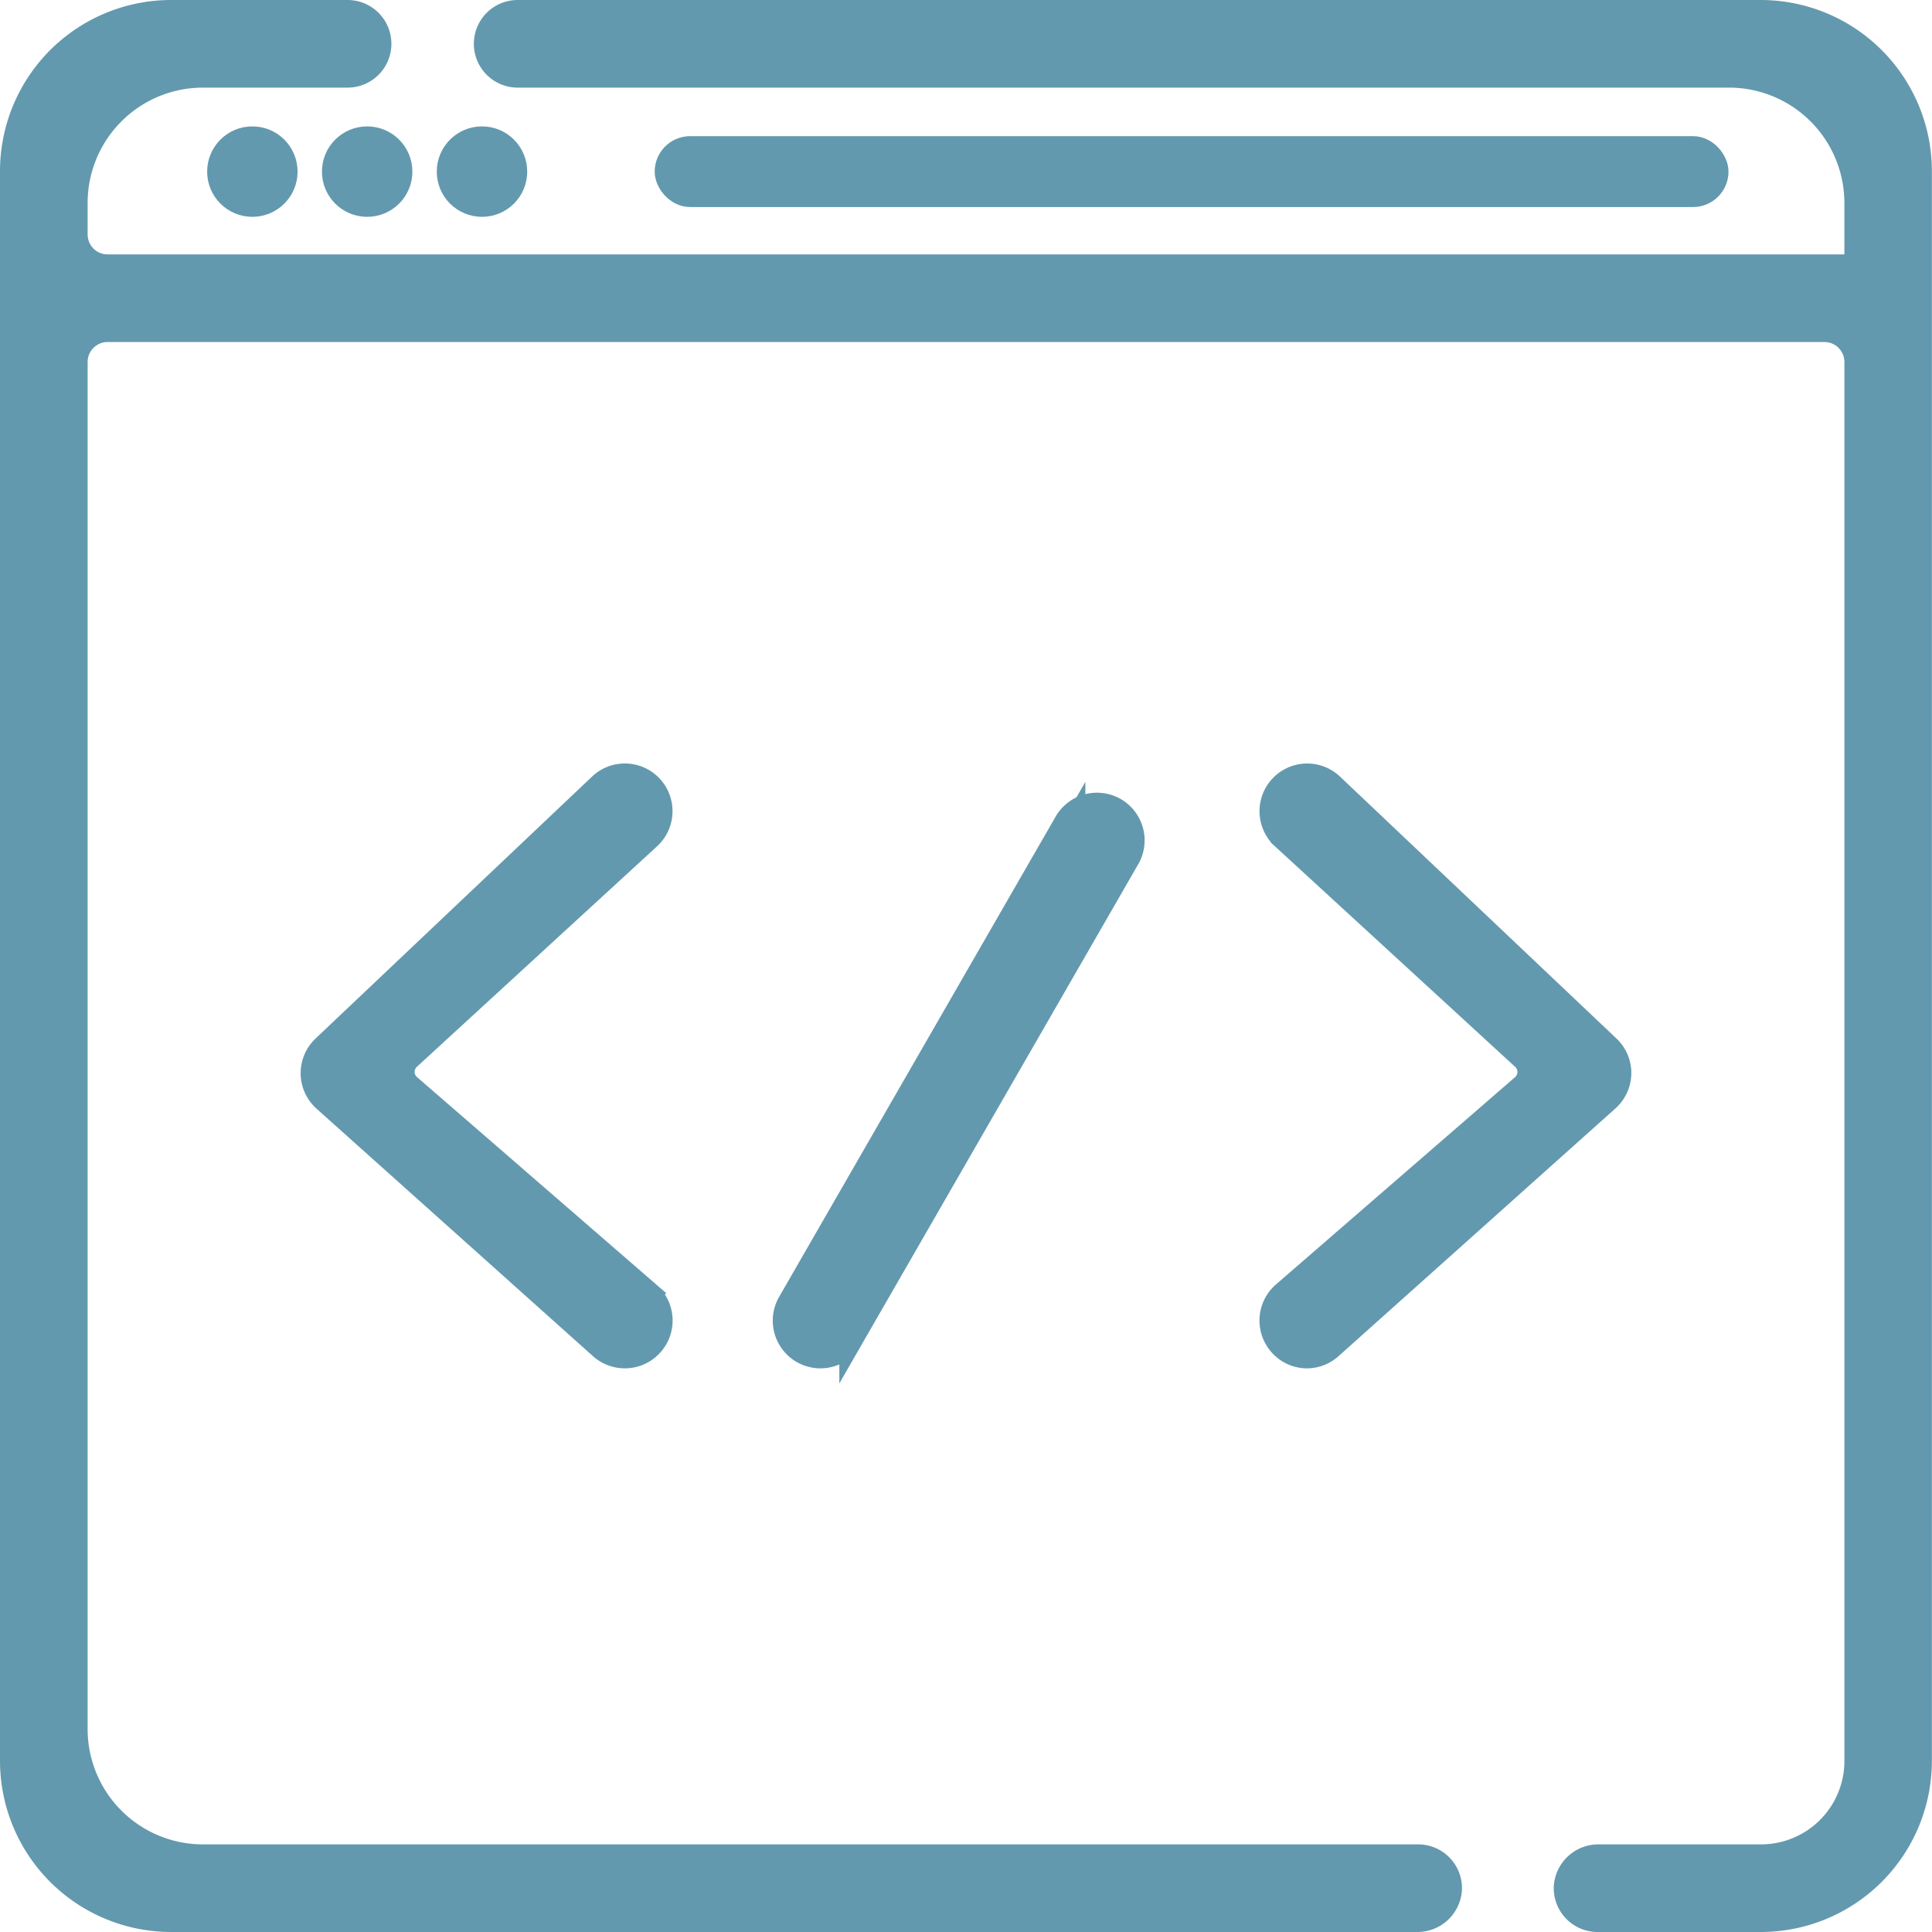
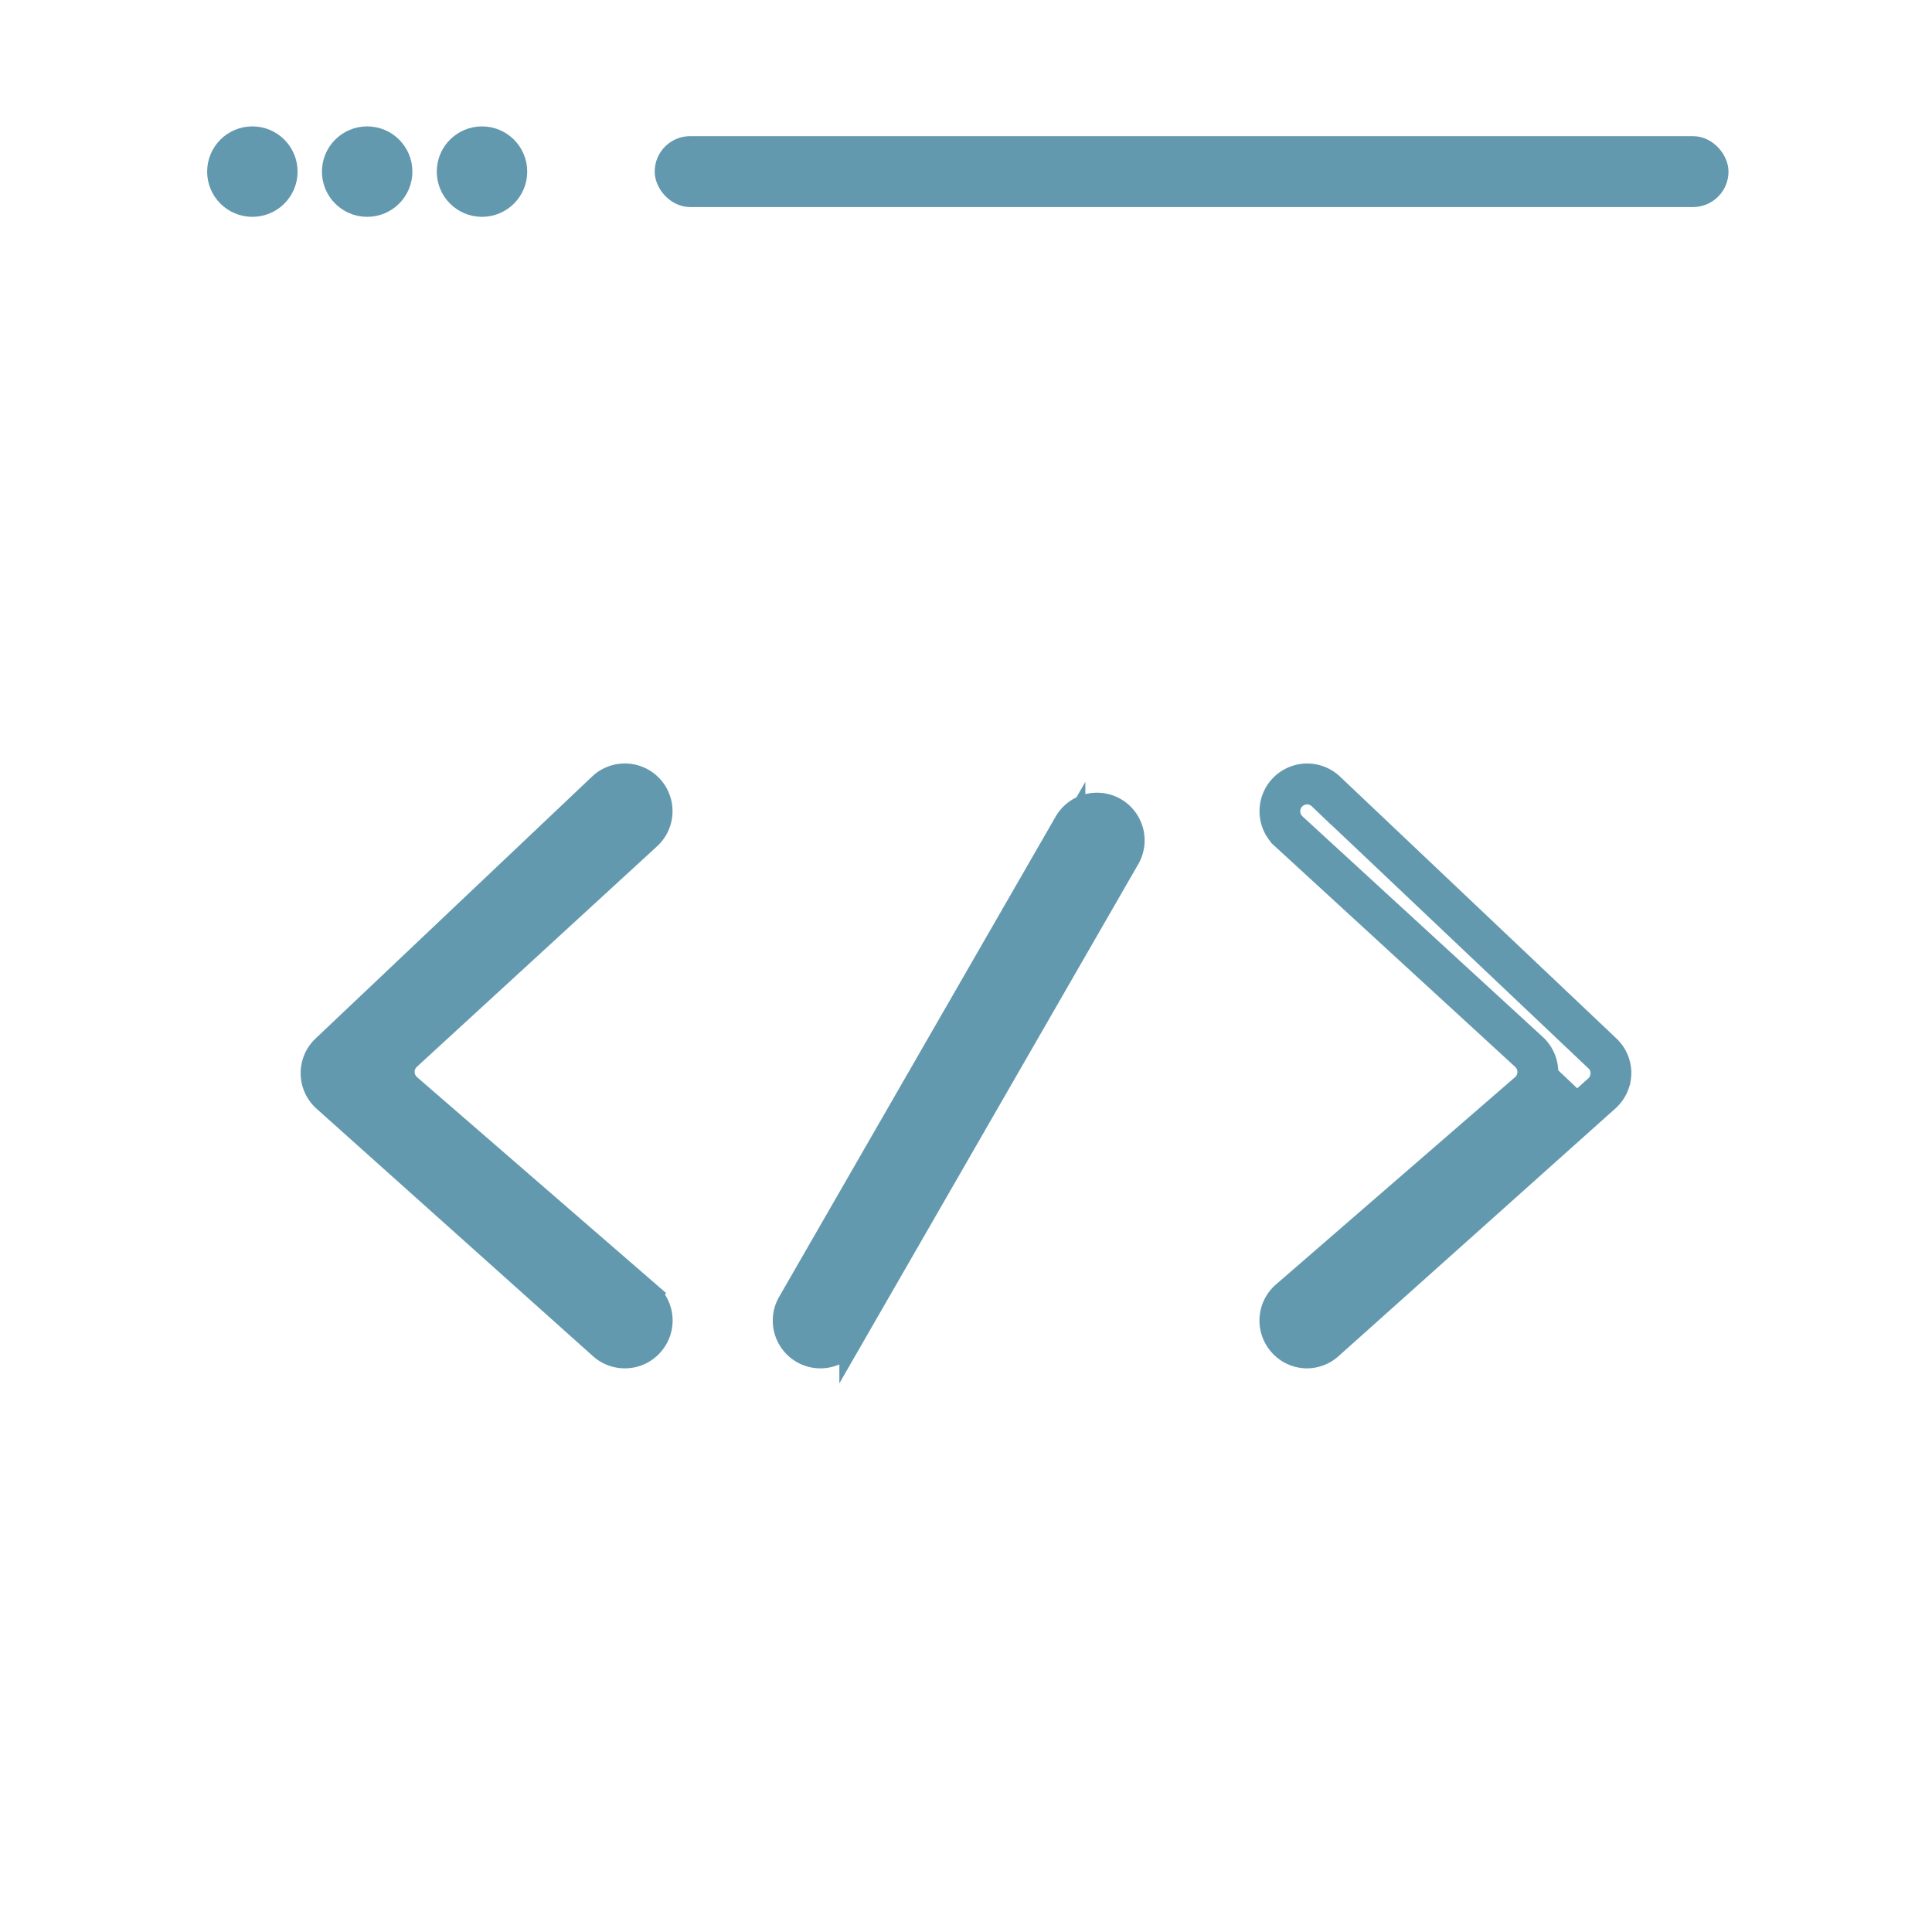
<svg xmlns="http://www.w3.org/2000/svg" width="64.338" height="64.338" viewBox="0 0 64.338 64.338">
  <g id="Group_1053" data-name="Group 1053" transform="translate(0.4 0.4)">
    <g id="Group_884" data-name="Group 884">
      <g id="Group_882" data-name="Group 882">
        <g id="Group_875" data-name="Group 875" transform="translate(10.012 25.428)">
          <g id="Group_874" data-name="Group 874">
            <g id="Group_873" data-name="Group 873">
              <path id="Path_2529" data-name="Path 2529" d="M93.673,208.724l-8.024,7.366a.909.909,0,0,0,.019,1.337l7.986,6.923a.91.91,0,0,1,.072,1.283.909.909,0,0,1-1.283.071l-9.209-8.239a.908.908,0,0,1-.019-1.337l9.208-8.724a.9.9,0,0,1,.624-.249h.025a.909.909,0,0,1,.6,1.568Z" transform="translate(-82.651 -206.876)" fill="#6399ae" stroke="#6399ae" stroke-width="0.8" />
              <path id="Path_2530" data-name="Path 2530" d="M91.076,224.244a1.184,1.184,0,0,1-.791-.3L81.076,215.7a1.188,1.188,0,0,1-.025-1.748l9.209-8.724a1.182,1.182,0,0,1,.816-.326h.033a1.188,1.188,0,0,1,.784,2.05l0,0-8.024,7.366a.63.63,0,0,0,.016.923l7.982,6.92a1.19,1.19,0,0,1,.1,1.68A1.175,1.175,0,0,1,91.076,224.244Zm0-18.781a.626.626,0,0,0-.432.173l-9.209,8.724a.629.629,0,0,0,.013.926l9.208,8.239a.629.629,0,1,0,.84-.938l-7.982-6.92a1.188,1.188,0,0,1-.028-1.751l8.025-7.368a.63.63,0,0,0-.417-1.085Z" transform="translate(-80.68 -204.905)" fill="#6399ae" stroke="#6399ae" stroke-width="0.8" />
            </g>
          </g>
        </g>
        <g id="Group_878" data-name="Group 878" transform="translate(41.942 25.429)">
          <g id="Group_877" data-name="Group 877">
            <g id="Group_876" data-name="Group 876">
-               <path id="Path_2531" data-name="Path 2531" d="M350.944,217.469l-9.209,8.239a.906.906,0,0,1-.605.232h0a.9.9,0,0,1-.678-.3.91.91,0,0,1,.071-1.283l7.985-6.923a.909.909,0,0,0,.019-1.337l-8.024-7.366a.909.909,0,0,1,1.25-1.319l9.209,8.724a.911.911,0,0,1,.284.673h0A.909.909,0,0,1,350.944,217.469Z" transform="translate(-339.942 -206.881)" fill="#6399ae" stroke="#6399ae" stroke-width="0.8" />
+               <path id="Path_2531" data-name="Path 2531" d="M350.944,217.469l-9.209,8.239a.906.906,0,0,1-.605.232h0a.9.9,0,0,1-.678-.3.91.91,0,0,1,.071-1.283l7.985-6.923a.909.909,0,0,0,.019-1.337l-8.024-7.366l9.209,8.724a.911.911,0,0,1,.284.673h0A.909.909,0,0,1,350.944,217.469Z" transform="translate(-339.942 -206.881)" fill="#6399ae" stroke="#6399ae" stroke-width="0.8" />
              <path id="Path_2532" data-name="Path 2532" d="M339.162,224.249a1.175,1.175,0,0,1-.886-.4,1.19,1.19,0,0,1,.093-1.678l7.989-6.926a.63.63,0,0,0,.01-.923l-8.02-7.363a1.188,1.188,0,1,1,1.631-1.728l9.208,8.724a1.192,1.192,0,0,1,.37.807l0,0v.068a1.191,1.191,0,0,1-.4.869l-9.209,8.239A1.185,1.185,0,0,1,339.162,224.249Zm0-18.78a.629.629,0,0,0-.433,1.086l8.02,7.363a1.188,1.188,0,0,1-.022,1.751l-7.989,6.926a.63.63,0,0,0-.046.886.629.629,0,0,0,.889.049l9.209-8.239a.629.629,0,0,0,.209-.448v-.012a.631.631,0,0,0-.2-.466l-9.209-8.724A.625.625,0,0,0,339.162,205.468Z" transform="translate(-337.974 -204.91)" fill="#6399ae" stroke="#6399ae" stroke-width="0.8" />
            </g>
          </g>
        </g>
        <g id="Group_881" data-name="Group 881" transform="translate(25.734 26.398)">
          <g id="Group_880" data-name="Group 880">
            <g id="Group_879" data-name="Group 879">
              <path id="Path_2533" data-name="Path 2533" d="M220.528,216.331l-9.208,15.994a.913.913,0,0,1-.789.456.9.9,0,0,1-.452-.121.91.91,0,0,1-.334-1.241l9.209-15.994a.909.909,0,1,1,1.575.907Z" transform="translate(-209.344 -214.69)" fill="#6399ae" stroke="#6399ae" stroke-width="0.8" />
              <path id="Path_2534" data-name="Path 2534" d="M208.557,231.089a1.189,1.189,0,0,1-1.028-1.781l9.209-15.994a1.189,1.189,0,0,1,1.622-.437,1.188,1.188,0,0,1,.436,1.622l-9.208,15.994A1.193,1.193,0,0,1,208.557,231.089Zm9.212-17.811a.632.632,0,0,0-.547.315l-9.209,15.994a.631.631,0,0,0,.232.86.618.618,0,0,0,.312.084.633.633,0,0,0,.547-.316l9.208-15.994a.629.629,0,0,0-.544-.943Z" transform="translate(-207.371 -212.719)" fill="#6399ae" stroke="#6399ae" stroke-width="0.8" />
            </g>
          </g>
        </g>
-         <path id="Path_2535" data-name="Path 2535" d="M58.243,0h-41.4A1.059,1.059,0,0,0,15.78,1.059h0a1.059,1.059,0,0,0,1.059,1.059h40.34A4.242,4.242,0,0,1,61.42,6.36V8.472H3.183A1.065,1.065,0,0,1,2.118,7.407V6.36A4.241,4.241,0,0,1,6.36,2.118h4.815a1.059,1.059,0,0,0,1.059-1.059h0A1.059,1.059,0,0,0,11.174,0H5.295A5.3,5.3,0,0,0,0,5.295V58.243a5.3,5.3,0,0,0,5.295,5.295H46.784a1.086,1.086,0,0,0,1.1-.994,1.059,1.059,0,0,0-1.057-1.124H6.36a4.241,4.241,0,0,1-4.242-4.242V11.654A1.065,1.065,0,0,1,3.183,10.59H60.356a1.065,1.065,0,0,1,1.065,1.065V58.243h0a3.177,3.177,0,0,1-3.177,3.177h-5.4a1.087,1.087,0,0,0-1.1.994,1.059,1.059,0,0,0,1.057,1.124h5.438a5.3,5.3,0,0,0,5.295-5.295V5.295A5.3,5.3,0,0,0,58.243,0Z" transform="translate(0 0)" fill="#6399ae" stroke="#6399ae" stroke-width="0.8" />
      </g>
      <g id="Group_883" data-name="Group 883" transform="translate(6.898 4.209)">
        <ellipse id="Ellipse_16" data-name="Ellipse 16" cx="1.106" cy="1.106" rx="1.106" ry="1.106" fill="#6399ae" stroke="#6399ae" stroke-width="0.8" />
        <ellipse id="Ellipse_17" data-name="Ellipse 17" cx="1.106" cy="1.106" rx="1.106" ry="1.106" transform="translate(3.823)" fill="#6399ae" stroke="#6399ae" stroke-width="0.8" />
        <ellipse id="Ellipse_18" data-name="Ellipse 18" cx="1.106" cy="1.106" rx="1.106" ry="1.106" transform="translate(7.647)" fill="#6399ae" stroke="#6399ae" stroke-width="0.8" />
      </g>
      <rect id="Rectangle_319" data-name="Rectangle 319" width="34.959" height="1.561" rx="0.781" transform="translate(21.802 4.534)" fill="#6399ae" stroke="#6399ae" stroke-width="0.8" />
    </g>
  </g>
</svg>